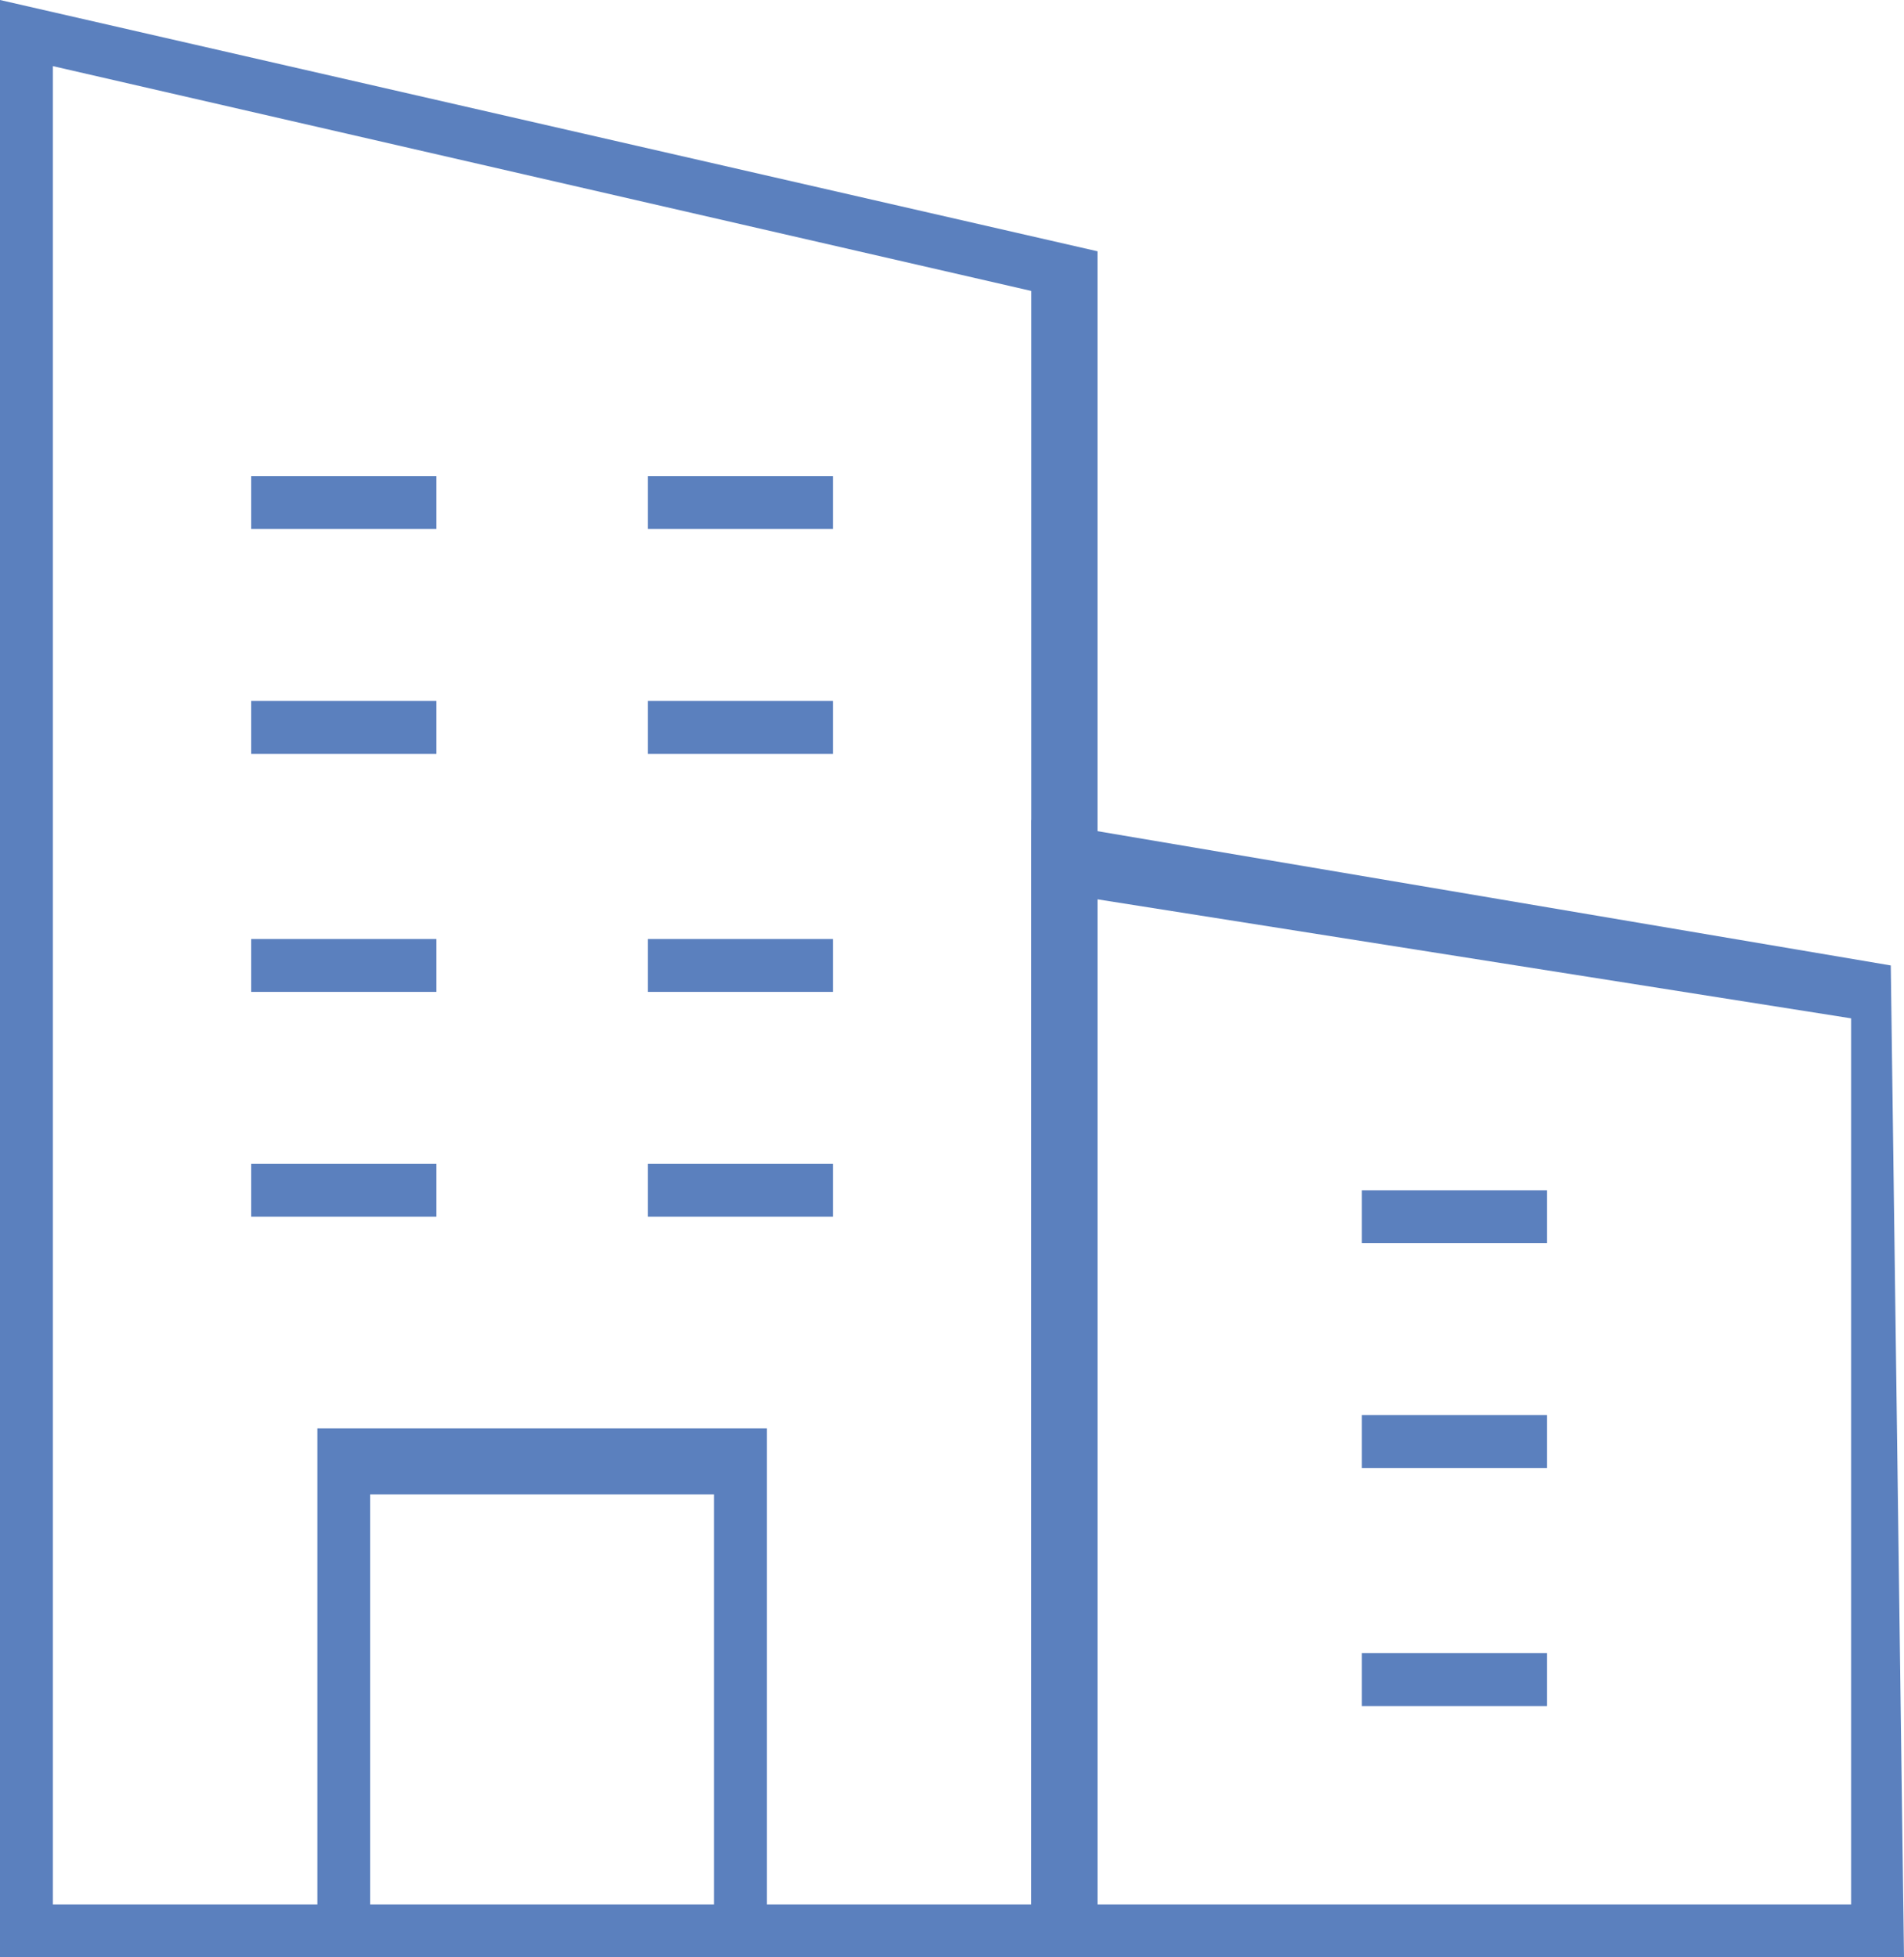
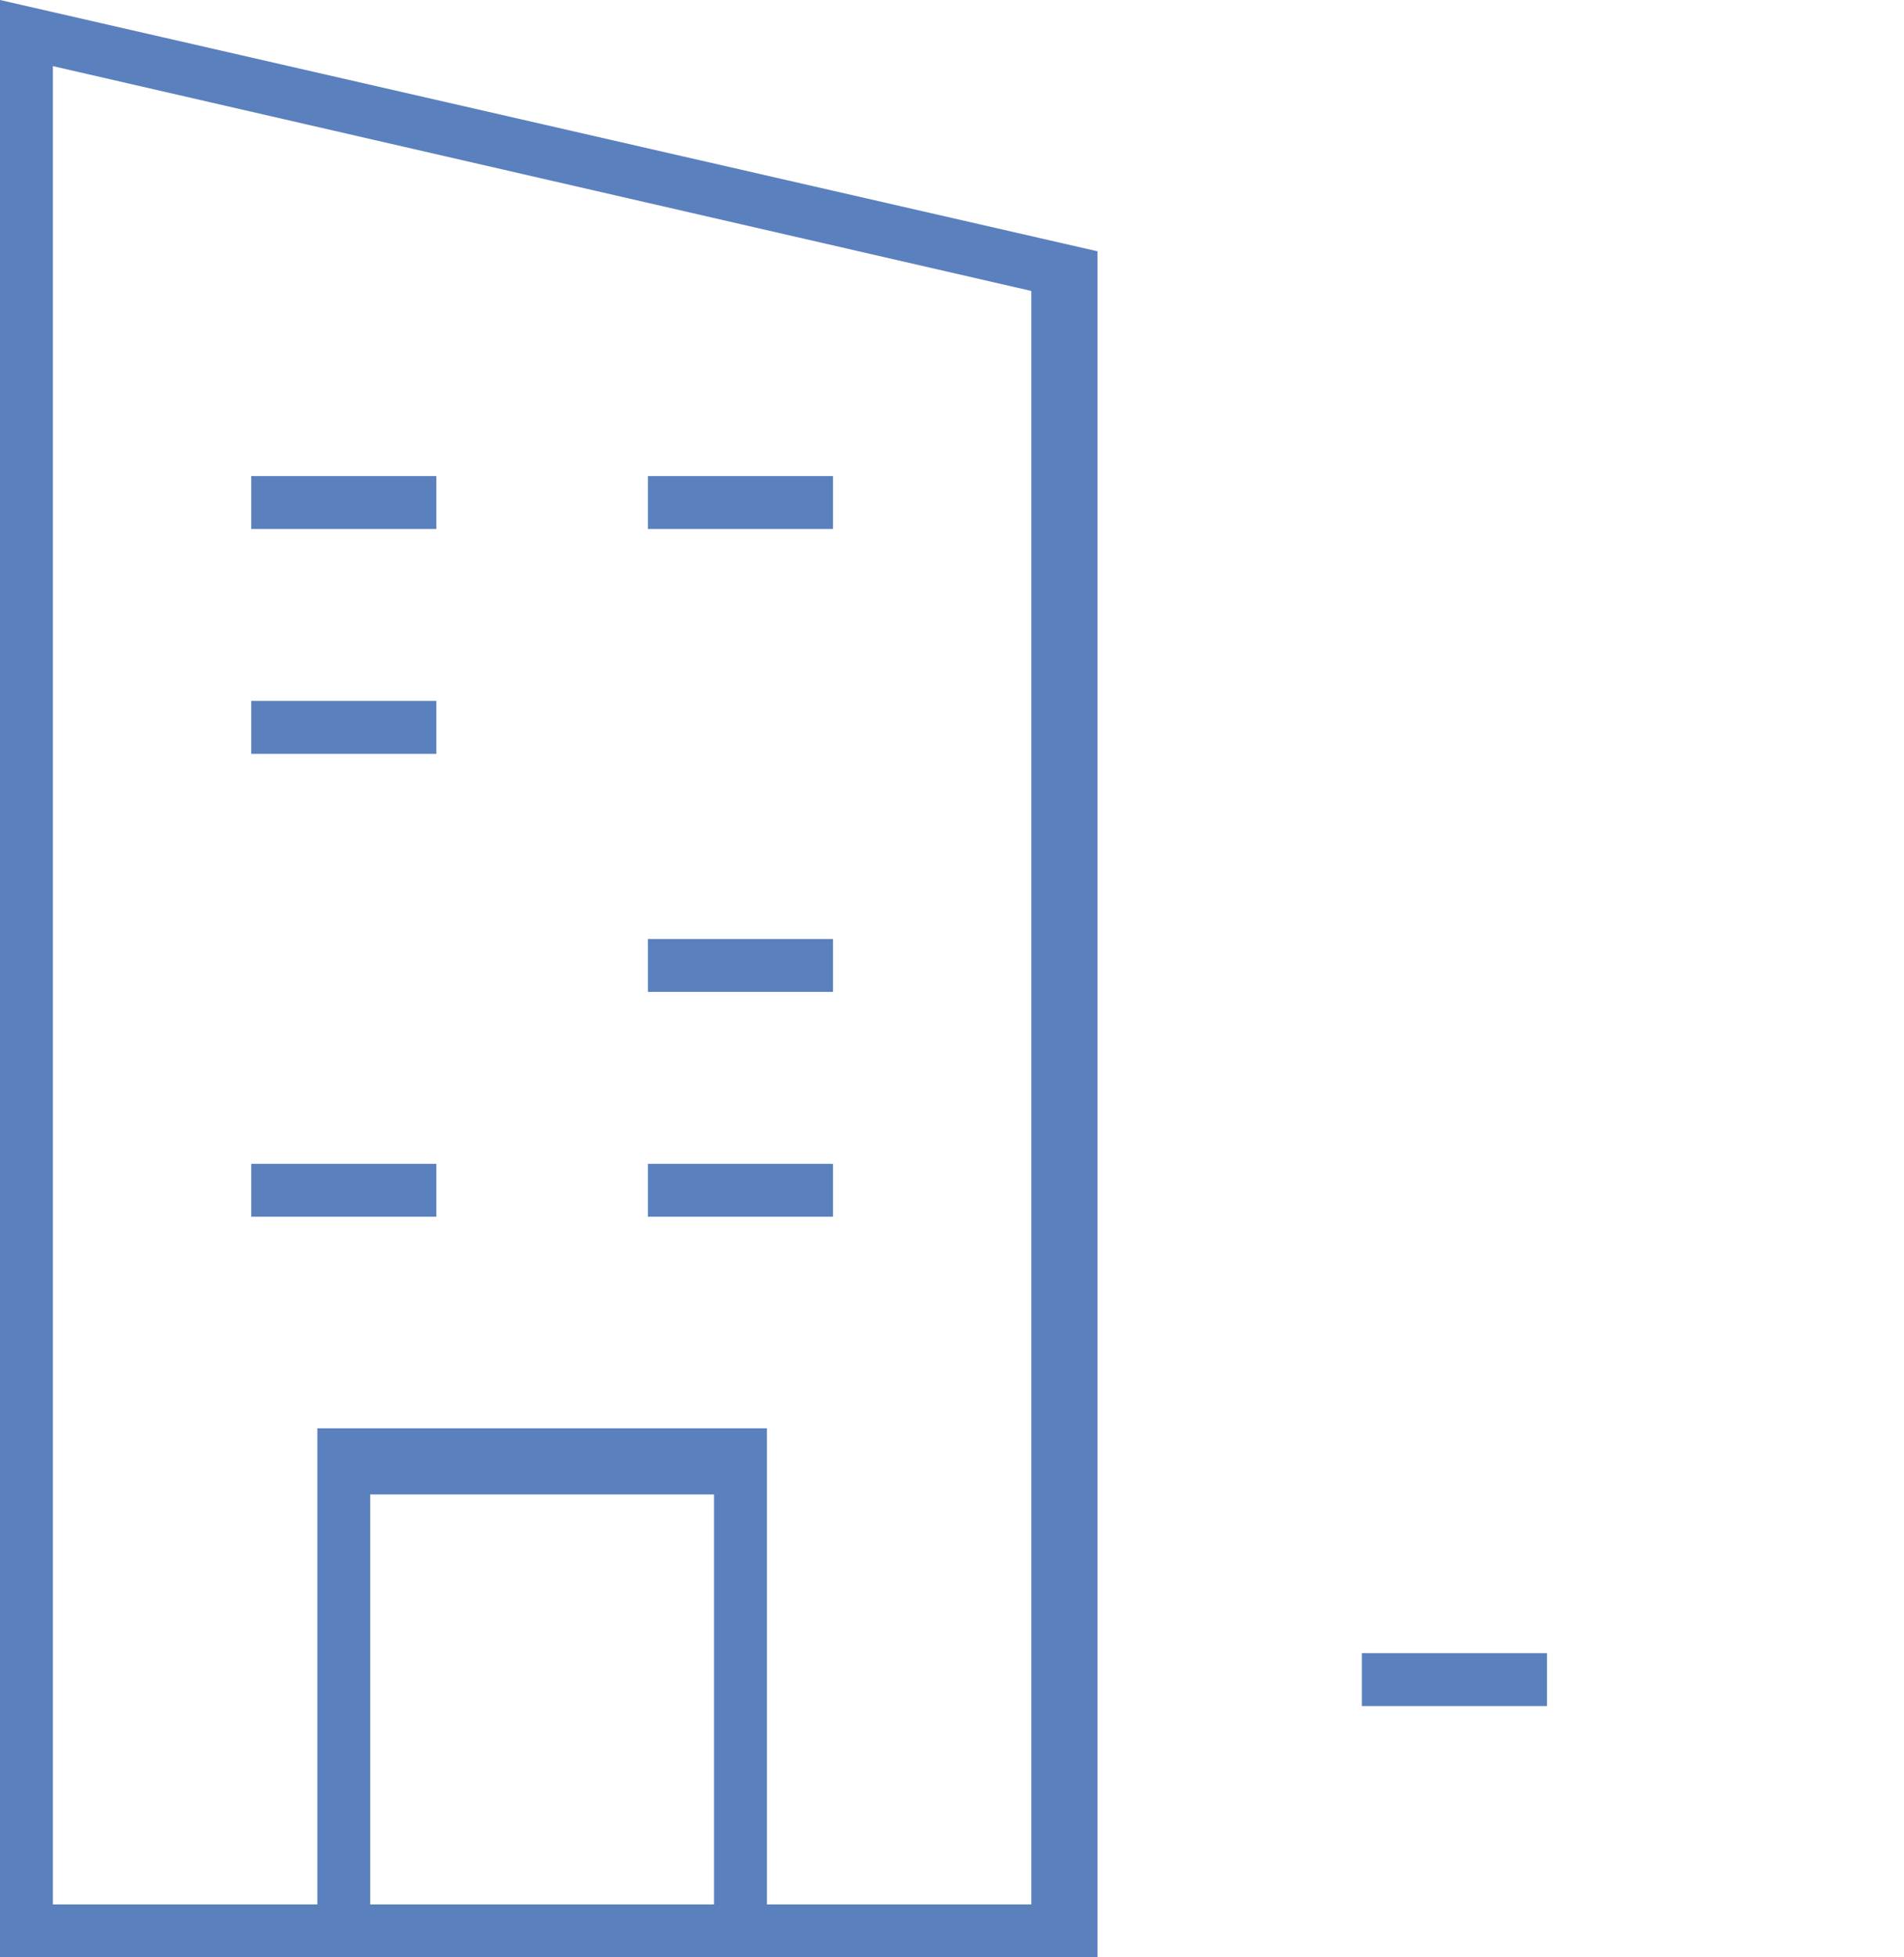
<svg xmlns="http://www.w3.org/2000/svg" id="Capa_1" x="0px" y="0px" viewBox="0 0 14.4 14.8" style="enable-background:new 0 0 14.4 14.8;" xml:space="preserve">
  <style type="text/css">	.st0{fill:#5B80BE;}</style>
  <g>
    <g>
      <path class="st0" d="M8.3,14.8H0V0l8.3,1.9V14.8z M0.4,14.4h7.4V2.2L0.4,0.5V14.4z" />
    </g>
    <g>
-       <path class="st0" d="M14.4,14.8H7.8V6.2l6.5,1.1L14.4,14.8L14.4,14.8z M8.3,14.4H14V7.7L8.3,6.8V14.4z" />
-     </g>
+       </g>
    <g>
      <path class="st0" d="M5.8,14.8H2.4v-4h3.4V14.8z M2.8,14.4h2.6v-3.1H2.8V14.4z" />
    </g>
    <g>
      <rect x="1.9" y="3.6" class="st0" width="1.4" height="0.4" />
    </g>
    <g>
      <rect x="4.9" y="3.6" class="st0" width="1.4" height="0.4" />
    </g>
    <g>
      <rect x="1.9" y="5.3" class="st0" width="1.4" height="0.4" />
    </g>
    <g>
-       <rect x="4.9" y="5.3" class="st0" width="1.4" height="0.4" />
-     </g>
+       </g>
    <g>
-       <rect x="1.9" y="7.1" class="st0" width="1.4" height="0.4" />
-     </g>
+       </g>
    <g>
      <rect x="4.9" y="7.1" class="st0" width="1.4" height="0.4" />
    </g>
    <g>
      <rect x="1.9" y="8.8" class="st0" width="1.4" height="0.4" />
    </g>
    <g>
      <rect x="4.9" y="8.8" class="st0" width="1.4" height="0.4" />
    </g>
    <g>
-       <rect x="10.3" y="9" class="st0" width="1.4" height="0.4" />
-     </g>
+       </g>
    <g>
-       <rect x="10.3" y="10.7" class="st0" width="1.4" height="0.4" />
-     </g>
+       </g>
    <g>
      <rect x="10.3" y="12.5" class="st0" width="1.4" height="0.4" />
    </g>
  </g>
</svg>